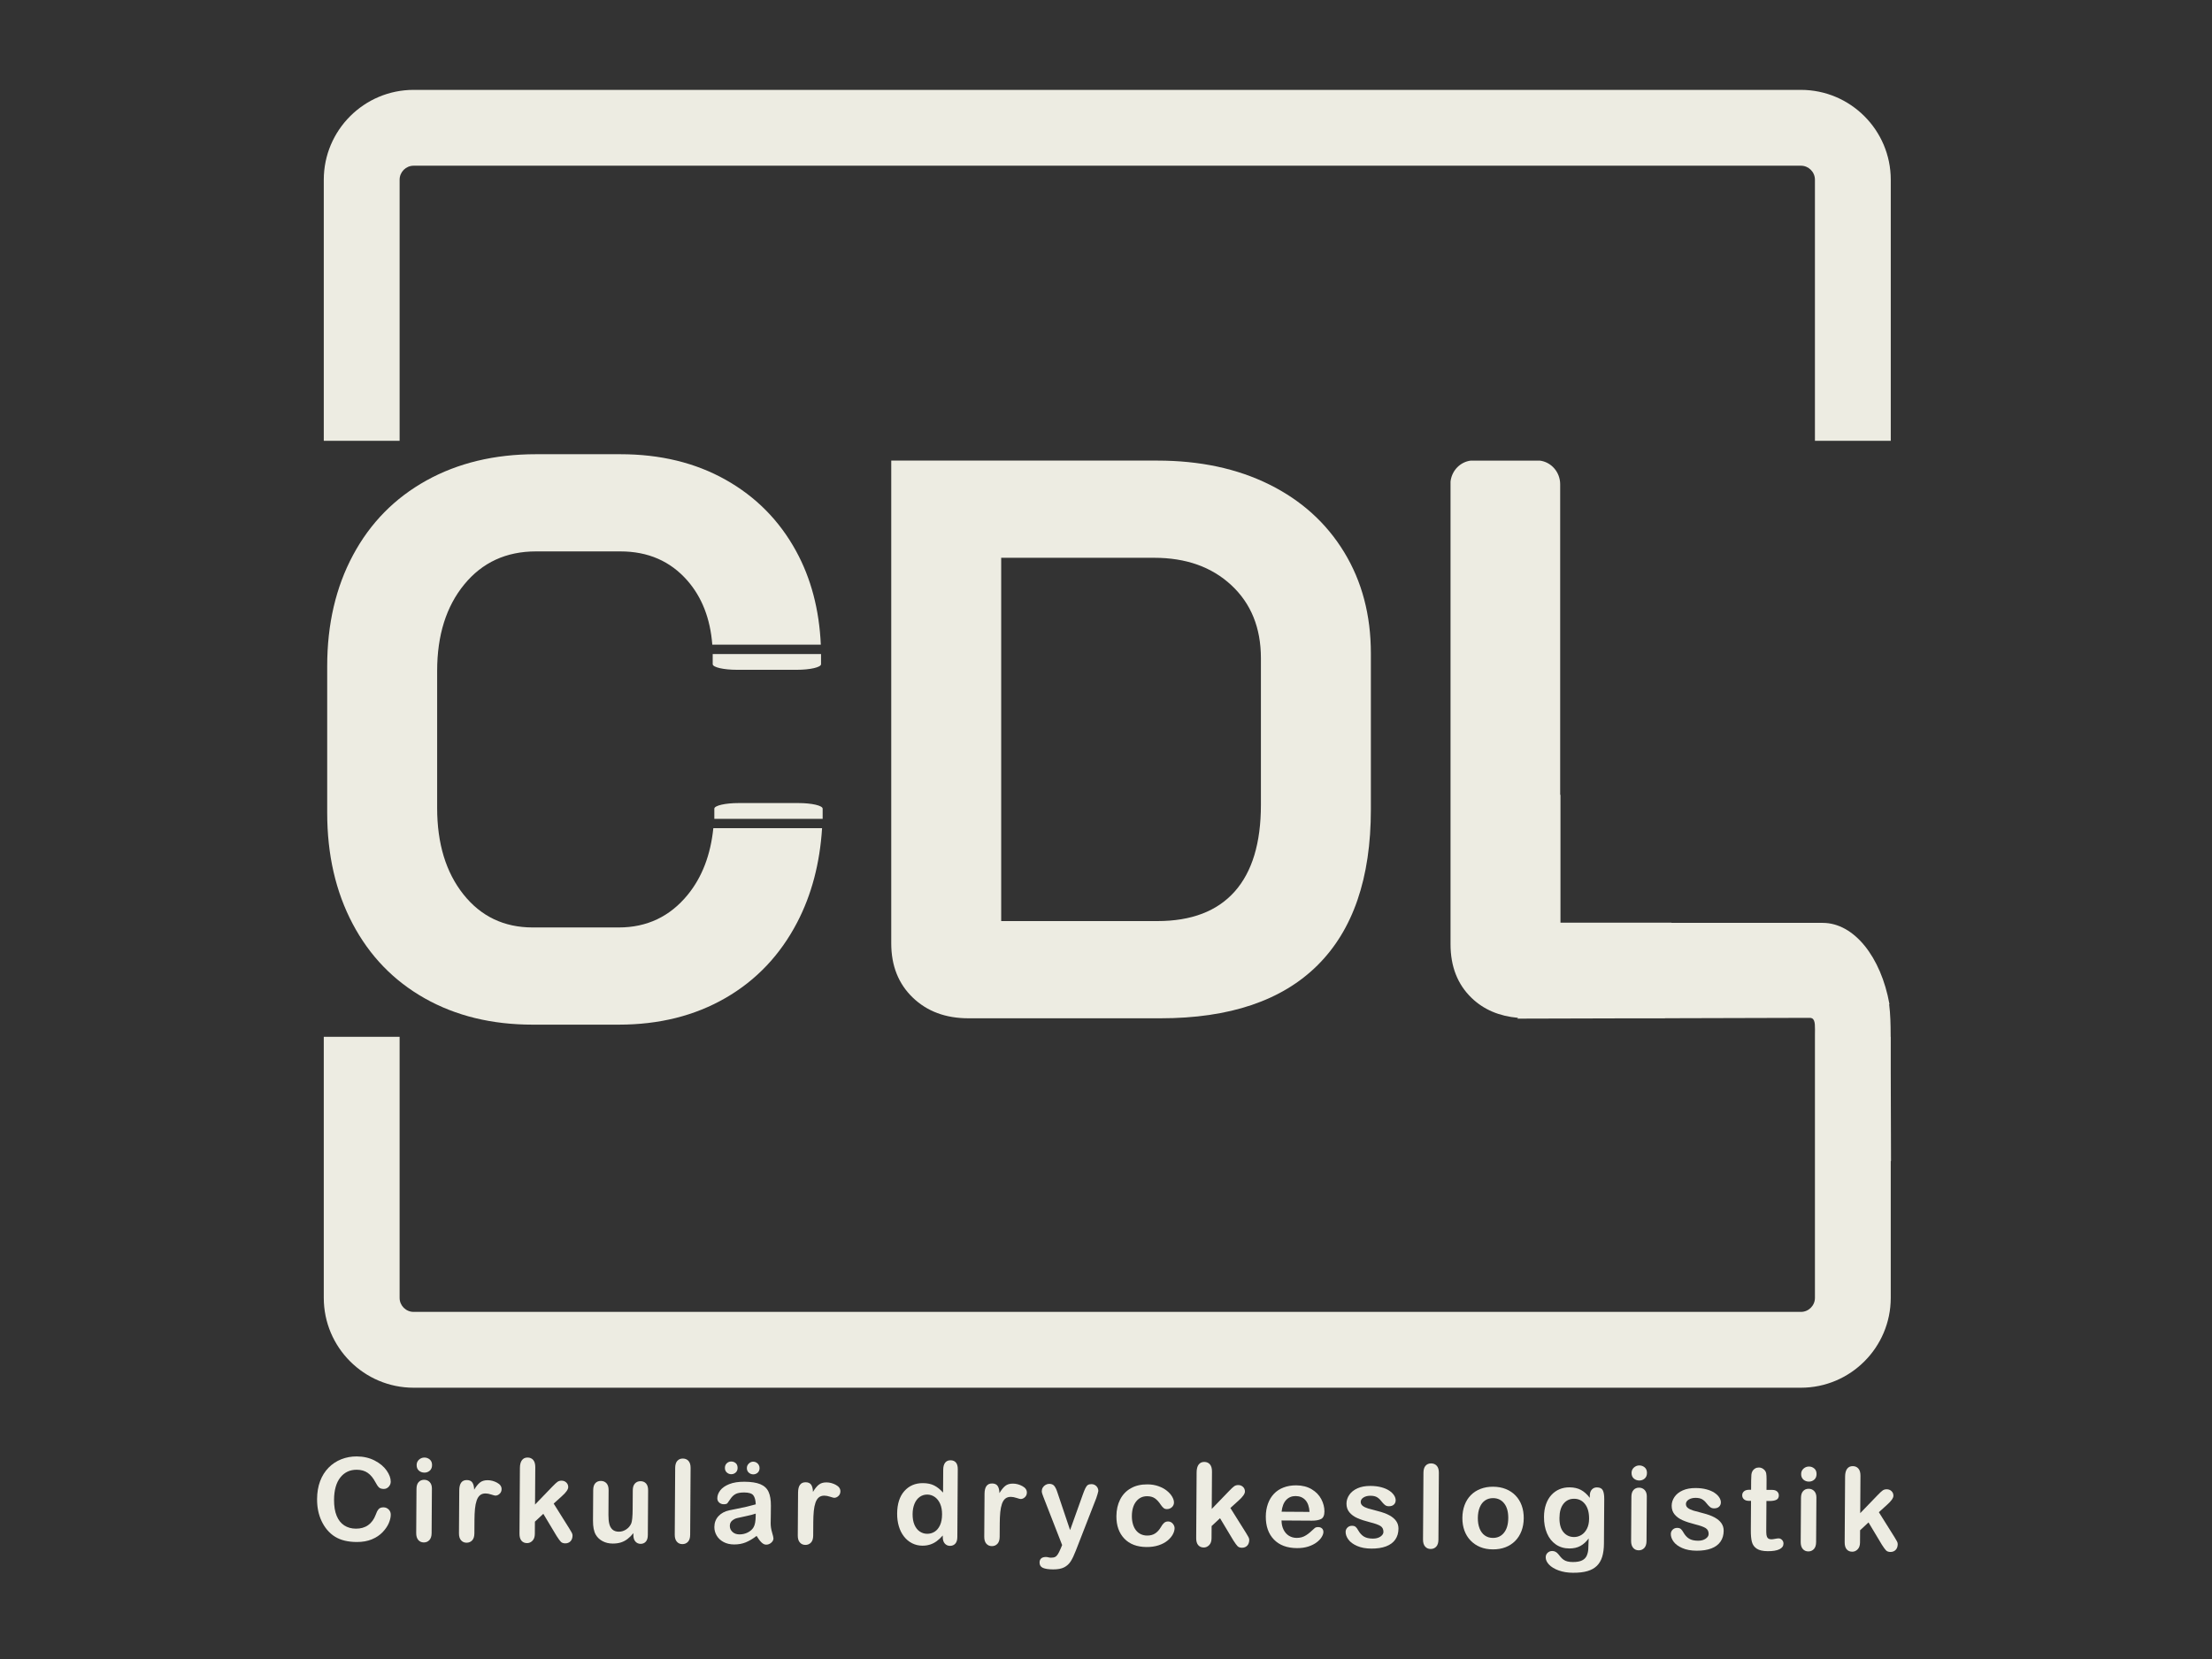
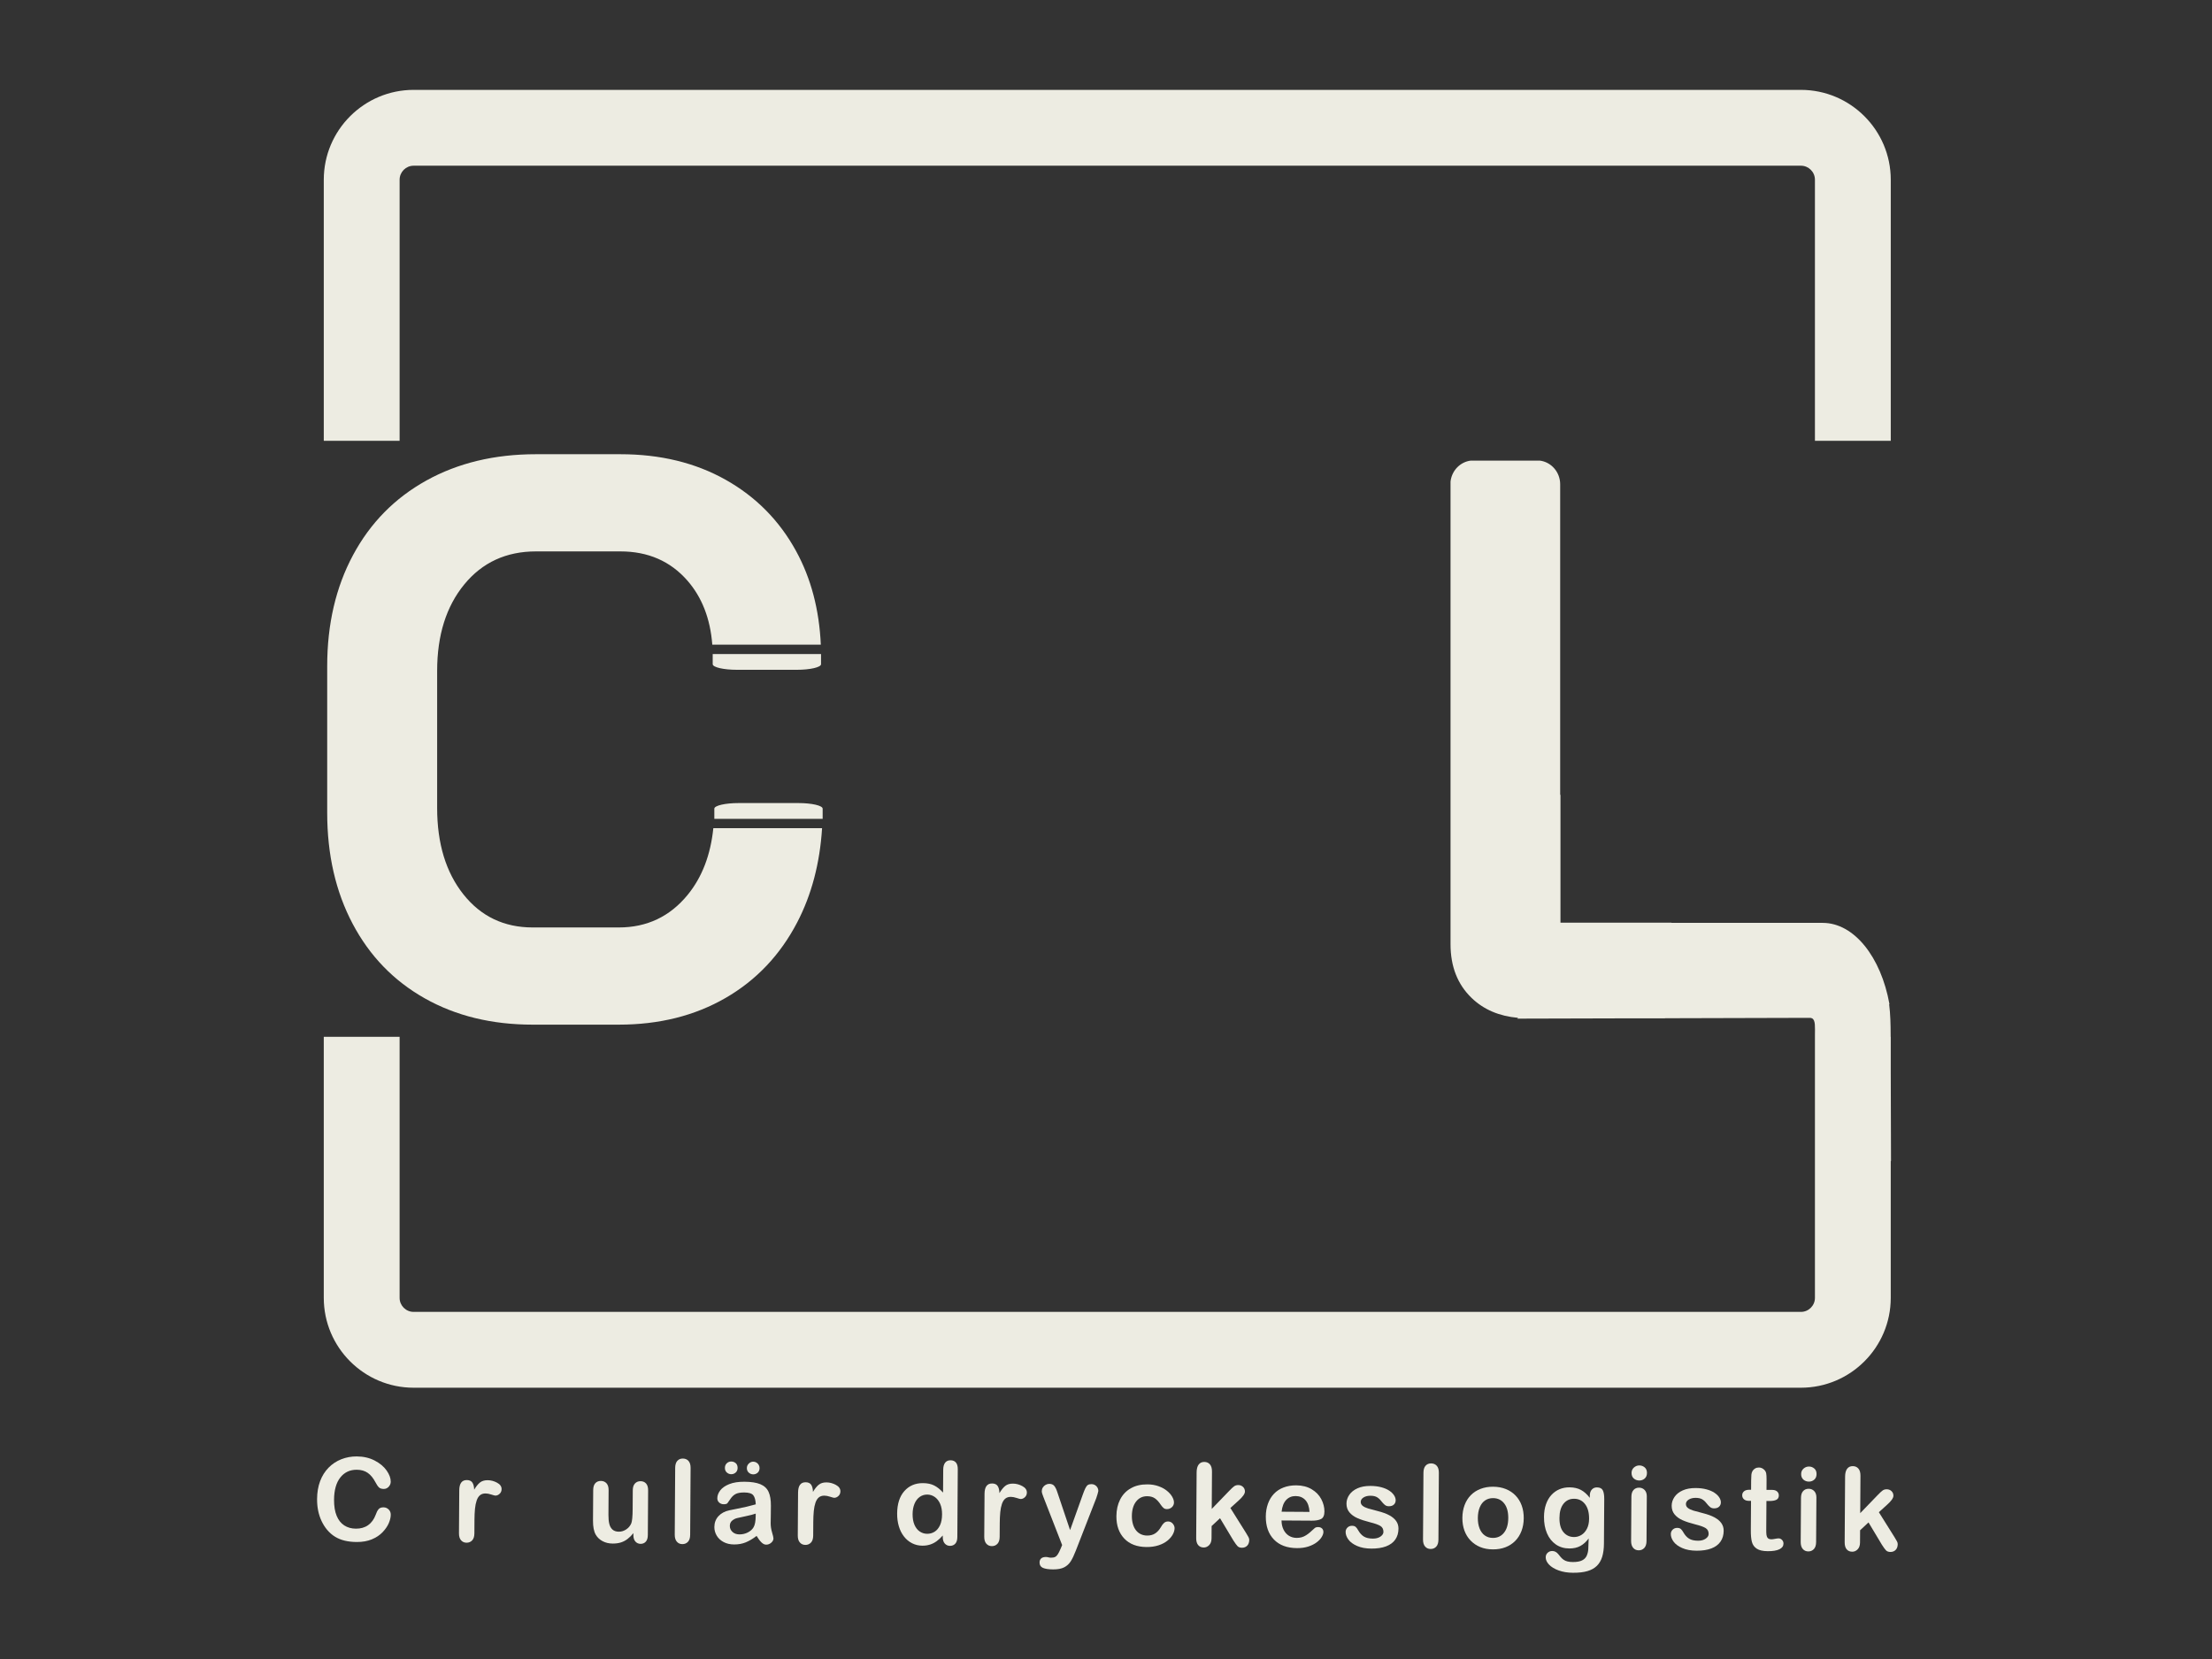
<svg xmlns="http://www.w3.org/2000/svg" width="400" height="300" version="1.1" viewBox="0 0 400 300">
  <rect x="0" y="0" width="400" height="300" fill="#333333" stroke="none" />
  <defs>
    <style>
      .cls-1 {
        fill: #edece2;
      }
    </style>
  </defs>
  <g>
    <g id="Lager_1">
      <g>
        <path class="cls-1" d="M70.662,273.902c-.003.476-.124.991-.362,1.544-.239.553-.611,1.095-1.118,1.626s-1.153.961-1.938,1.289c-.785.328-1.697.489-2.739.482-.79-.005-1.507-.085-2.152-.239-.646-.154-1.232-.391-1.756-.71-.526-.32-1.008-.74-1.447-1.26-.392-.472-.726-1-1-1.584-.276-.583-.481-1.206-.616-1.867-.136-.661-.2-1.362-.196-2.104.007-1.204.19-2.282.547-3.232.356-.95.864-1.762,1.521-2.435.658-.673,1.427-1.183,2.307-1.531.88-.348,1.817-.519,2.81-.513,1.211.008,2.289.256,3.231.745.943.489,1.664,1.091,2.162,1.805.499.715.746,1.388.742,2.021-.002.347-.126.653-.373.917-.247.264-.544.394-.891.392-.388-.003-.678-.097-.871-.281-.192-.185-.407-.503-.643-.953-.389-.744-.851-1.302-1.382-1.673-.532-.371-1.189-.559-1.972-.564-1.245-.008-2.24.458-2.984,1.399s-1.122,2.283-1.134,4.025c-.007,1.164.149,2.133.471,2.907.322.774.781,1.354,1.377,1.739.597.385,1.296.58,2.1.585.871.006,1.609-.206,2.214-.634.605-.428,1.063-1.06,1.375-1.894.132-.394.294-.714.487-.962.192-.247.499-.37.921-.367.36.002.67.131.927.384.256.254.384.568.382.942Z" />
-         <path class="cls-1" d="M78.102,269.184l-.052,8.054c-.003.558-.14.979-.406,1.263-.267.284-.605.425-1.014.422s-.739-.151-.992-.445c-.253-.294-.378-.714-.375-1.258l.052-7.972c.003-.551.134-.966.391-1.243.256-.277.589-.415.998-.412s.744.144,1.008.425c.263.281.393.67.39,1.166ZM76.742,266.296c-.388-.003-.719-.124-.993-.363-.273-.24-.409-.578-.406-1.013.003-.395.146-.719.43-.972.284-.253.613-.379.987-.376.36.002.68.12.958.353.277.233.414.571.412,1.013-.003.429-.141.763-.414,1.003-.275.24-.599.359-.973.356Z" />
        <path class="cls-1" d="M85.799,274.96l-.015,2.327c-.004.565-.139.987-.406,1.268-.268.28-.605.42-1.013.417-.402-.003-.731-.147-.987-.435s-.383-.71-.38-1.268l.051-7.758c.008-1.252.465-1.875,1.37-1.869.463.003.794.152.996.446.203.294.312.727.329,1.298.337-.569.682-.999,1.034-1.289.353-.29.822-.434,1.407-.43s1.152.154,1.701.45c.55.296.823.686.819,1.169-.002.34-.121.62-.358.84-.236.219-.49.328-.763.327-.102-.001-.348-.065-.738-.194-.391-.129-.736-.193-1.035-.195-.408-.003-.743.102-1.004.315-.26.213-.462.529-.608.95-.146.421-.248.923-.306,1.504-.058.581-.09,1.29-.096,2.128Z" />
-         <path class="cls-1" d="M100.683,277.803l-2.434-4.059-1.52,1.419-.014,2.215c-.003.538-.147.95-.432,1.238-.284.288-.61.43-.977.427-.429-.003-.765-.147-1.008-.435-.244-.288-.362-.71-.359-1.268l.077-11.882c.004-.619.126-1.09.366-1.411s.581-.481,1.024-.478c.429.003.768.151,1.018.445s.373.727.37,1.299l-.044,6.758,3.155-3.267c.391-.406.689-.683.894-.831.206-.148.455-.222.747-.22.348.002.636.115.865.337.23.223.344.501.342.834-.003.408-.383.951-1.143,1.626l-1.489,1.348,2.829,4.51c.209.335.359.589.449.763.09.174.136.339.134.496-.003.442-.126.791-.369,1.044-.243.254-.562.379-.956.377-.34-.002-.601-.096-.784-.28-.183-.185-.429-.52-.738-1.005Z" />
        <path class="cls-1" d="M114.535,277.597l.002-.357c-.336.42-.688.771-1.058,1.055-.369.283-.772.494-1.208.63-.437.136-.934.203-1.492.199-.674-.004-1.277-.148-1.809-.43-.533-.282-.944-.67-1.233-1.162-.343-.594-.511-1.446-.504-2.555l.036-5.522c.003-.558.132-.974.385-1.248.253-.274.588-.409,1.003-.407.422.003.761.144,1.018.425.256.281.383.697.38,1.248l-.029,4.461c-.005.647.046,1.19.153,1.629.106.439.3.785.58,1.035.281.25.663.377,1.147.38.47.003.912-.133,1.33-.41.416-.276.722-.638.915-1.087.159-.393.243-1.257.252-2.591l.022-3.389c.003-.551.136-.966.396-1.243.26-.277.598-.414,1.013-.412s.747.142.998.42c.248.277.372.695.368,1.253l-.053,8.074c-.003.531-.127.928-.37,1.192s-.555.394-.936.392c-.381-.002-.695-.142-.941-.419-.247-.277-.368-.664-.365-1.161Z" />
        <path class="cls-1" d="M122.016,277.523l.078-12.086c.004-.558.13-.979.381-1.263.25-.284.586-.425,1.008-.422.422.003.762.146,1.018.43.257.284.384.708.38,1.273l-.078,12.086c-.004.565-.138.988-.402,1.268-.264.28-.603.419-1.018.417-.408-.003-.739-.151-.992-.445-.253-.294-.378-.714-.375-1.258Z" />
        <path class="cls-1" d="M136.815,277.741c-.677.52-1.332.909-1.963,1.167-.63.258-1.338.384-2.12.379-.715-.005-1.342-.15-1.881-.436-.539-.286-.954-.672-1.243-1.156-.29-.485-.433-1.01-.429-1.575.005-.762.25-1.41.738-1.945.487-.534,1.152-.891,1.997-1.069.178-.04.617-.129,1.319-.267.701-.138,1.303-.265,1.803-.381.501-.116,1.045-.257,1.632-.424-.03-.735-.174-1.276-.434-1.621-.261-.346-.802-.521-1.625-.526-.708-.005-1.24.091-1.6.285-.358.195-.666.489-.924.882s-.441.652-.547.777-.333.187-.68.185c-.312-.002-.582-.104-.809-.306s-.339-.46-.337-.773c.003-.49.18-.965.53-1.426.35-.46.894-.838,1.631-1.133.737-.295,1.654-.438,2.749-.431,1.225.008,2.187.159,2.887.453.699.294,1.19.755,1.475,1.383.285.628.425,1.459.418,2.493-.004.653-.009,1.208-.016,1.664-.006.456-.014.963-.024,1.521-.003.524.08,1.071.249,1.64.171.569.254.936.254,1.099-.002.286-.138.545-.408.778-.271.233-.576.348-.916.346-.285-.002-.568-.138-.844-.409-.278-.27-.572-.662-.881-1.174ZM132.222,266.585c-.293-.002-.556-.106-.789-.312-.234-.206-.35-.485-.347-.839.002-.34.116-.617.342-.83.226-.213.495-.318.809-.316.306.002.574.101.804.296.229.196.344.484.342.865-.003.354-.12.632-.352.835-.233.203-.503.303-.809.301ZM136.657,273.708c-.41.147-1.004.302-1.785.463-.78.162-1.32.28-1.62.357-.3.077-.586.228-.861.454-.273.226-.412.543-.414.952-.003.422.155.782.472,1.08.319.298.736.449,1.253.453.551.003,1.06-.114,1.529-.353.467-.239.811-.548,1.032-.927.254-.42.385-1.114.391-2.08l.003-.398ZM136.217,264.314c.191.001.377.054.56.157.184.103.325.247.427.431.101.184.151.375.149.573-.003.354-.116.632-.342.835-.225.202-.495.303-.809.301-.299-.002-.566-.106-.799-.311-.234-.206-.35-.486-.347-.839.002-.306.119-.574.352-.804s.503-.344.809-.342Z" />
        <path class="cls-1" d="M147.066,275.358l-.015,2.327c-.004.565-.139.988-.406,1.268-.268.28-.605.419-1.014.417-.402-.003-.731-.147-.987-.435-.257-.288-.383-.71-.38-1.268l.051-7.758c.008-1.252.465-1.876,1.37-1.869.463.003.795.152.997.445.203.294.312.727.329,1.298.337-.569.682-.999,1.034-1.289.353-.29.822-.434,1.407-.43.585.004,1.152.154,1.701.45.55.296.823.686.819,1.169-.002.34-.121.621-.358.84-.236.22-.49.329-.763.327-.102-0-.348-.065-.738-.194-.391-.128-.736-.193-1.035-.195-.408-.003-.742.102-1.003.315-.26.213-.462.529-.608.95-.146.421-.248.923-.306,1.504s-.09,1.29-.096,2.128Z" />
        <path class="cls-1" d="M170.483,277.939l.002-.275c-.378.426-.749.773-1.114,1.039-.366.267-.762.468-1.189.605s-.891.203-1.394.2c-.667-.004-1.284-.15-1.85-.436-.567-.286-1.056-.692-1.468-1.219-.412-.526-.722-1.144-.932-1.854-.209-.709-.312-1.475-.306-2.299.011-1.742.445-3.097,1.302-4.065.858-.967,1.98-1.447,3.368-1.438.803.005,1.48.147,2.029.427.55.279,1.085.706,1.605,1.281l.027-4.114c.003-.572.12-1.003.35-1.294.229-.291.555-.435.977-.432.422.003.746.139.973.409.225.27.337.667.333,1.192l-.08,12.29c-.003.531-.128.928-.375,1.192-.246.264-.564.394-.952.392-.381-.002-.695-.142-.941-.419-.247-.277-.368-.671-.365-1.181ZM165.028,273.81c-.005.756.109,1.399.34,1.932.231.533.55.934.956,1.206.407.272.851.409,1.334.412.49.003.939-.121,1.345-.374.406-.252.732-.641.977-1.168.245-.525.371-1.183.375-1.973.005-.742-.111-1.38-.35-1.916-.238-.536-.562-.946-.973-1.231-.41-.285-.859-.429-1.349-.432-.51-.003-.968.139-1.371.425-.403.287-.717.7-.941,1.239s-.339,1.167-.344,1.881Z" />
        <path class="cls-1" d="M180.786,275.577l-.015,2.327c-.004.565-.139.987-.406,1.268-.268.28-.605.42-1.014.417-.402-.003-.731-.147-.987-.435s-.383-.71-.38-1.268l.051-7.758c.008-1.252.465-1.875,1.37-1.869.463.003.795.152.997.445.203.294.312.727.329,1.299.337-.57.682-.999,1.033-1.289.353-.291.822-.434,1.407-.43.585.004,1.152.154,1.701.45.55.296.823.686.819,1.169-.002.34-.121.621-.358.84-.236.219-.49.328-.763.327-.102-.001-.348-.065-.738-.194-.391-.129-.736-.193-1.035-.195-.408-.003-.743.102-1.004.315-.26.213-.462.529-.608.95-.145.421-.247.922-.305,1.504s-.09,1.291-.096,2.128Z" />
        <path class="cls-1" d="M191.81,280.017l.259-.621-3.374-8.658c-.207-.498-.31-.859-.309-1.084.001-.238.064-.459.188-.662.124-.203.294-.366.508-.487.215-.12.439-.181.67-.179.402.003.703.132.906.389.202.257.381.624.534,1.101l2.314,6.875,2.277-6.365c.18-.516.343-.92.487-1.211.145-.292.298-.488.458-.589s.387-.151.68-.149c.211.002.412.059.606.172.193.114.342.266.446.457.104.191.156.392.155.603-.028.129-.074.312-.136.55-.063.238-.14.479-.229.724l-3.696,9.49c-.319.835-.629,1.489-.932,1.964-.302.475-.701.838-1.196,1.09-.495.252-1.161.375-1.998.37-.817-.005-1.428-.098-1.836-.277-.407-.18-.609-.504-.606-.974.002-.32.101-.566.296-.738.195-.172.483-.257.864-.255.149.001.296.022.439.064.176.042.329.063.459.064.319.002.572-.044.757-.138.184-.094.35-.258.497-.492.148-.234.319-.578.512-1.033Z" />
        <path class="cls-1" d="M212.402,276.354c-.003.347-.109.717-.319,1.111-.211.393-.529.767-.957,1.122-.427.354-.965.638-1.613.852-.648.213-1.377.318-2.187.312-1.722-.011-3.063-.522-4.022-1.532-.96-1.01-1.434-2.359-1.423-4.047.007-1.143.236-2.153.683-3.027.448-.875,1.092-1.55,1.933-2.024.84-.474,1.842-.708,3.005-.7.721.004,1.383.114,1.984.329s1.11.49,1.526.826c.416.336.734.694.953,1.073.218.379.327.732.324,1.059-.002.333-.128.616-.378.845-.25.23-.551.343-.905.341-.231-.002-.423-.062-.576-.183s-.323-.313-.512-.58c-.337-.519-.69-.91-1.059-1.171-.369-.261-.84-.393-1.411-.397-.823-.005-1.489.312-1.997.952-.508.639-.765,1.518-.772,2.633-.004.524.058,1.006.185,1.446.126.44.31.816.553,1.127s.538.548.883.71c.347.162.727.245,1.142.247.558.003,1.037-.122,1.436-.379.4-.256.755-.648,1.065-1.177.172-.312.357-.556.556-.732.198-.176.44-.263.726-.261.34.002.622.133.846.393.222.26.333.537.331.829Z" />
        <path class="cls-1" d="M223.053,278.597l-2.434-4.058-1.52,1.419-.014,2.215c-.003.538-.147.95-.432,1.237-.284.288-.61.43-.977.428-.429-.003-.765-.148-1.008-.435-.243-.287-.362-.71-.359-1.268l.077-11.882c.004-.619.126-1.09.366-1.411.24-.321.581-.481,1.024-.478.429.003.768.151,1.018.445s.373.727.37,1.299l-.044,6.758,3.155-3.267c.391-.406.689-.683.894-.831.206-.148.455-.221.747-.22.348.002.636.115.865.337.23.223.344.501.342.834-.003.408-.383.95-1.143,1.626l-1.489,1.348,2.829,4.51c.209.335.359.589.449.763s.136.34.134.496c-.003.442-.126.79-.369,1.044-.243.253-.562.379-.956.376-.34-.002-.601-.095-.784-.28s-.429-.52-.738-1.005Z" />
        <path class="cls-1" d="M237.193,274.983l-5.451-.035c.002.633.126,1.192.371,1.676.246.485.573.851.983,1.099s.863.373,1.361.376c.333.002.638-.035.914-.111s.543-.197.804-.362c.26-.165.498-.342.717-.531.219-.189.503-.446.853-.77.143-.121.348-.181.613-.18.286.002.517.082.693.239.176.158.263.38.261.665-.002.252-.102.546-.302.881-.199.335-.499.657-.899.964-.4.307-.902.561-1.506.761-.603.2-1.296.298-2.079.293-1.791-.012-3.178-.531-4.166-1.558-.987-1.027-1.475-2.415-1.463-4.164.005-.823.134-1.587.383-2.289.25-.703.611-1.305,1.084-1.805.473-.5,1.054-.883,1.743-1.147.688-.264,1.452-.393,2.289-.388,1.089.007,2.021.243,2.797.707.776.465,1.356,1.062,1.739,1.793.383.731.572,1.474.568,2.229-.005.701-.209,1.154-.611,1.359-.404.205-.968.305-1.697.3ZM231.752,273.366l5.053.033c-.062-.954-.315-1.668-.757-2.144-.443-.476-1.028-.716-1.756-.721-.694-.004-1.265.232-1.714.709s-.724,1.184-.825,2.123Z" />
        <path class="cls-1" d="M252.89,276.422c-.005.769-.196,1.426-.574,1.972-.379.546-.934.957-1.667,1.235-.734.277-1.625.413-2.672.406-1.001-.006-1.857-.165-2.57-.476-.712-.311-1.236-.697-1.574-1.158-.337-.462-.505-.924-.502-1.387.002-.306.113-.568.332-.784.219-.216.495-.323.829-.321.292.002.516.075.672.219.155.144.304.346.444.605.283.498.623.872,1.019,1.119.396.248.938.374,1.626.378.557.003,1.016-.118,1.375-.364.358-.246.539-.529.541-.849.003-.49-.18-.848-.549-1.075-.37-.227-.979-.445-1.828-.655-.958-.244-1.737-.499-2.338-.765-.6-.266-1.079-.615-1.437-1.046-.358-.431-.535-.959-.53-1.585.003-.558.173-1.085.51-1.579.337-.495.831-.888,1.482-1.18.651-.292,1.438-.435,2.356-.429.721.005,1.369.084,1.942.237.574.154,1.053.357,1.436.611.382.255.674.535.873.843.198.307.297.608.295.9-.002.32-.111.581-.327.784-.215.203-.521.303-.915.3-.286-.002-.528-.085-.728-.25s-.428-.411-.684-.739c-.209-.273-.456-.493-.741-.658-.284-.165-.672-.249-1.162-.253-.503-.003-.923.102-1.258.313-.335.213-.503.479-.506.798-.002.293.119.533.363.722.244.188.572.346.987.471s.985.279,1.712.46c.863.216,1.568.473,2.113.769.546.297.959.645,1.239,1.044.279.4.418.855.414,1.365Z" />
        <path class="cls-1" d="M257.327,278.401l.078-12.086c.004-.558.13-.979.381-1.263.25-.284.586-.425,1.008-.422.422.003.762.146,1.018.43.257.284.384.708.38,1.273l-.078,12.086c-.004.565-.138.987-.402,1.268-.264.28-.603.42-1.018.417-.408-.003-.739-.152-.992-.445-.253-.294-.378-.714-.375-1.258Z" />
        <path class="cls-1" d="M275.54,274.548c-.005.83-.139,1.595-.403,2.294-.263.699-.641,1.299-1.134,1.8-.493.5-1.082.883-1.764,1.147-.682.265-1.448.394-2.299.388-.844-.005-1.602-.146-2.274-.423-.672-.276-1.253-.67-1.743-1.18-.49-.51-.861-1.111-1.111-1.804s-.374-1.457-.368-2.294c.005-.844.14-1.615.403-2.315.263-.699.638-1.296,1.125-1.79.486-.493,1.074-.872,1.763-1.137s1.449-.394,2.279-.388c.844.005,1.608.147,2.294.423.686.277,1.272.668,1.758,1.175.487.507.856,1.108,1.106,1.804.251.696.373,1.463.368,2.3ZM272.743,274.53c.007-1.137-.237-2.023-.733-2.659-.496-.636-1.166-.957-2.01-.963-.545-.004-1.026.135-1.442.414-.418.28-.74.694-.968,1.244-.229.55-.345,1.192-.35,1.927-.005.728.101,1.365.319,1.911s.532.965.941,1.257.894.44,1.452.443c.844.005,1.518-.308,2.022-.941s.76-1.511.767-2.634Z" />
        <path class="cls-1" d="M290.097,271.019l-.053,8.095c-.006.926-.109,1.721-.312,2.387-.201.665-.522,1.214-.96,1.647-.439.433-1.01.752-1.716.959-.705.207-1.583.306-2.63.299-.96-.006-1.817-.146-2.57-.42-.754-.274-1.333-.625-1.739-1.053-.406-.428-.607-.867-.605-1.316.003-.34.12-.617.353-.829.232-.213.512-.318.839-.316.408.003.765.185,1.068.548.149.184.302.371.461.559.159.188.335.349.528.483s.425.234.697.301c.272.066.585.101.939.103.721.005,1.281-.092,1.681-.29s.68-.477.843-.836c.162-.36.258-.745.288-1.157.03-.412.055-1.073.074-1.985-.433.596-.931,1.049-1.494,1.359-.563.309-1.233.461-2.009.456-.932-.006-1.746-.25-2.44-.73-.694-.481-1.226-1.151-1.595-2.011-.369-.86-.549-1.852-.542-2.974.005-.837.124-1.592.357-2.264.231-.672.56-1.238.985-1.698.425-.46.914-.806,1.467-1.037.553-.231,1.159-.345,1.819-.34.79.005,1.473.161,2.049.467s1.112.785,1.604,1.434l.003-.378c.003-.483.124-.857.364-1.12.24-.264.547-.395.922-.392.537.003.893.181,1.068.533.174.352.259.857.255,1.518ZM282,274.498c-.007,1.13.234,1.986.724,2.567.49.582,1.126.875,1.909.88.462.003.9-.118,1.314-.364.413-.246.751-.618,1.012-1.116.262-.499.395-1.105.4-1.82.007-1.137-.238-2.023-.734-2.659-.495-.636-1.152-.957-1.969-.962-.796-.005-1.436.294-1.919.896-.484.603-.73,1.462-.737,2.578Z" />
        <path class="cls-1" d="M297.795,270.609l-.052,8.054c-.003.558-.139.979-.406,1.263s-.605.425-1.014.422-.739-.151-.992-.445c-.253-.294-.378-.714-.375-1.258l.052-7.972c.003-.551.134-.966.391-1.243.256-.277.589-.415.998-.412s.744.145,1.008.425c.263.281.393.67.39,1.166ZM296.436,267.722c-.388-.003-.719-.124-.993-.363-.273-.24-.409-.578-.406-1.013.003-.395.146-.719.43-.972.284-.253.613-.379.987-.376.36.002.68.12.958.353.277.233.414.571.412,1.013-.003.429-.141.763-.414,1.003-.275.24-.599.359-.973.356Z" />
        <path class="cls-1" d="M311.696,276.804c-.005.769-.196,1.426-.574,1.972-.379.545-.934.957-1.667,1.235-.733.277-1.624.413-2.671.406-1.001-.006-1.857-.165-2.57-.476s-1.237-.697-1.575-1.158c-.337-.462-.505-.924-.502-1.387.002-.306.113-.568.332-.784.219-.216.495-.324.829-.321.292.002.516.075.672.219.156.144.304.346.445.605.283.499.623.872,1.019,1.119.396.248.938.374,1.626.378.557.003,1.016-.118,1.375-.364.358-.246.539-.529.541-.849.003-.49-.18-.848-.549-1.075-.37-.227-.979-.445-1.828-.655-.958-.244-1.737-.499-2.338-.765-.601-.266-1.08-.615-1.438-1.046-.358-.431-.535-.959-.53-1.585.003-.558.173-1.085.51-1.579.337-.495.831-.888,1.483-1.18.651-.292,1.438-.435,2.356-.429.721.005,1.369.084,1.942.237.574.154,1.052.357,1.436.611.382.255.674.535.873.843.198.307.297.608.295.9-.002.32-.111.581-.327.784-.215.203-.521.303-.915.3-.286-.002-.528-.085-.728-.25s-.428-.411-.684-.739c-.209-.273-.456-.493-.741-.658-.284-.165-.672-.249-1.162-.253-.503-.003-.923.102-1.258.313-.335.213-.503.479-.506.798-.002.293.119.533.363.722.244.188.573.346.987.471.414.125.985.279,1.712.46.863.216,1.567.473,2.112.769.546.297.959.645,1.239,1.044.279.4.418.855.414,1.365Z" />
        <path class="cls-1" d="M316.346,269.392l.306.002.011-1.674c.003-.449.018-.801.043-1.056.026-.255.094-.474.204-.657.11-.19.267-.343.472-.461.204-.118.433-.176.685-.174.354.002.673.137.957.404.189.179.308.395.358.651.049.255.072.618.069,1.088l-.012,1.899,1.021.007c.394.003.695.098.902.286s.308.429.307.721c-.003.375-.153.636-.449.784-.297.148-.721.22-1.272.216l-.521-.003-.033,5.125c-.003.435.01.771.039,1.006.03.235.11.426.241.573.132.147.348.222.647.224.163.001.385-.026.664-.083.279-.056.497-.083.654-.082.225.001.427.093.605.274.18.182.269.405.267.671-.003.449-.25.791-.742,1.027-.491.235-1.197.349-2.115.343-.871-.006-1.531-.157-1.977-.452-.447-.296-.739-.702-.875-1.221-.136-.518-.202-1.209-.196-2.074l.035-5.349-.367-.002c-.402-.003-.707-.1-.917-.292-.21-.192-.313-.434-.311-.727.001-.292.113-.531.336-.717.222-.186.544-.277.966-.274Z" />
        <path class="cls-1" d="M328.463,270.808l-.052,8.054c-.003.558-.139.979-.406,1.263-.267.284-.605.425-1.014.422s-.739-.151-.992-.445c-.253-.294-.378-.714-.375-1.258l.052-7.972c.003-.551.134-.966.391-1.243.256-.277.589-.415.998-.412s.744.144,1.008.425c.263.281.393.67.39,1.167ZM327.104,267.921c-.388-.003-.719-.124-.993-.364-.273-.24-.409-.577-.406-1.013.003-.395.146-.719.43-.972.284-.253.613-.379.987-.376.36.002.68.12.958.353.277.233.414.571.412,1.013-.003.429-.141.763-.414,1.003-.275.24-.599.359-.973.356Z" />
        <path class="cls-1" d="M340.319,279.358l-2.434-4.058-1.52,1.419-.014,2.215c-.003.538-.147.95-.432,1.238-.284.287-.61.43-.977.427-.429-.003-.765-.148-1.008-.435-.243-.287-.362-.71-.359-1.268l.077-11.882c.004-.619.126-1.089.366-1.411.24-.321.581-.481,1.024-.478.429.003.768.151,1.018.445.25.294.373.727.37,1.299l-.044,6.758,3.155-3.267c.391-.406.689-.683.894-.831.206-.148.455-.221.747-.219.347.002.635.115.865.337.23.223.344.501.342.834-.003.408-.383.951-1.143,1.626l-1.489,1.348,2.828,4.51c.209.335.359.589.449.763.09.174.136.34.134.496-.003.442-.126.791-.369,1.044-.243.253-.562.379-.956.377-.34-.002-.601-.096-.784-.28-.183-.185-.429-.52-.738-1.006Z" />
      </g>
      <g>
-         <path class="cls-1" d="M229.526,87.611c-5.812-2.882-12.559-4.322-20.242-4.322h-48.119v87.306c0,4.034,1.296,7.3,3.89,9.797,2.593,2.499,5.954,3.746,10.085,3.746h34.721c12.485,0,21.946-3.192,28.382-9.581,6.434-6.386,9.653-15.776,9.653-28.166v-28.237c0-6.915-1.609-13.014-4.826-18.297-3.219-5.281-7.732-9.364-13.542-12.246ZM228.013,145.527c0,6.915-1.585,12.151-4.754,15.704-3.169,3.554-7.83,5.33-13.975,5.33h-28.238v-65.695h27.661c5.763,0,10.42,1.657,13.975,4.97,3.552,3.313,5.33,7.708,5.33,13.182v26.509Z" />
        <path class="cls-1" d="M133.288,121.121h10.774c2.434,0,4.407-.454,4.407-1.014v-1.839h-19.588v1.839c0,.56,1.973,1.014,4.407,1.014Z" />
        <path class="cls-1" d="M148.761,146.232c0-.56-1.973-1.014-4.407-1.014h-10.774c-2.434,0-4.407.454-4.407,1.014v1.84h19.588v-1.84Z" />
        <path class="cls-1" d="M131.2,86.747c-5.475-3.073-11.814-4.61-19.017-4.61h-15.271c-7.491,0-14.096,1.585-19.809,4.754-5.715,3.17-10.134,7.661-13.254,13.471-3.122,5.812-4.682,12.511-4.682,20.097v26.509c0,7.588,1.535,14.287,4.61,20.098,3.073,5.812,7.42,10.301,13.038,13.47,5.619,3.169,12.124,4.754,19.521,4.754h15.56c7.298,0,13.734-1.607,19.305-4.826,5.569-3.217,9.891-7.78,12.966-13.686,2.601-4.999,4.089-10.678,4.489-17.019h-19.664c-.495,4.832-2.027,8.858-4.634,12.049-3.219,3.939-7.372,5.907-12.462,5.907h-15.56c-5.186,0-9.364-1.992-12.534-5.979-3.169-3.984-4.754-9.196-4.754-15.632v-24.78c0-6.434,1.632-11.645,4.898-15.632,3.264-3.984,7.586-5.979,12.966-5.979h15.271c4.993,0,9.027,1.754,12.102,5.259,2.653,3.028,4.156,6.9,4.518,11.61h19.625c-.288-6.353-1.774-12.003-4.478-16.94-3.025-5.522-7.275-9.819-12.75-12.894Z" />
        <path class="cls-1" d="M72.264,32.501c0-1.398,1.138-2.536,2.536-2.536h250.861c1.398,0,2.536,1.138,2.536,2.536v47.206h13.713v-47.206c0-8.96-7.289-16.249-16.248-16.249H74.799c-8.959,0-16.249,7.29-16.249,16.249v47.206h13.713v-47.206Z" />
        <path class="cls-1" d="M341.954,209.951l-.045-16.074v-6.389h-.018l-.001-.434c0-1.696-.047-3.731-.267-5.417.013-.034.032-.066.044-.1-1.527-8.457-6.36-14.654-12.074-14.654h-27.339c.001-.011.002-.022.003-.033h-20.074v-23.118c-.019-.002-.036-.009-.054-.012v-56.14c0-2.216-1.616-4.04-3.696-4.29h-12.464c-1.923.231-3.446,1.807-3.667,3.794v83.656c0,4.034,1.272,7.275,3.818,9.725,2.181,2.1,4.985,3.293,8.404,3.592l-.155.144,18.191-.049h8.523c0-.008.001-.015.001-.023l26.213-.071c.156,0,.28.037.388.094.639.333.512,1.585.512,3.082l0.0.255h-0v47.206c0,1.398-1.138,2.536-2.536,2.536H74.799c-1.398,0-2.536-1.138-2.536-2.536v-47.206h-13.713v47.206c0,8.96,7.289,16.249,16.248,16.249h250.861c8.959,0,16.249-7.29,16.249-16.249v-24.744l.045 0ZM338.337,184.123c-.116.017-.233.028-.353.028.12,0,.235-.018.353-.028Z" />
      </g>
    </g>
  </g>
</svg>